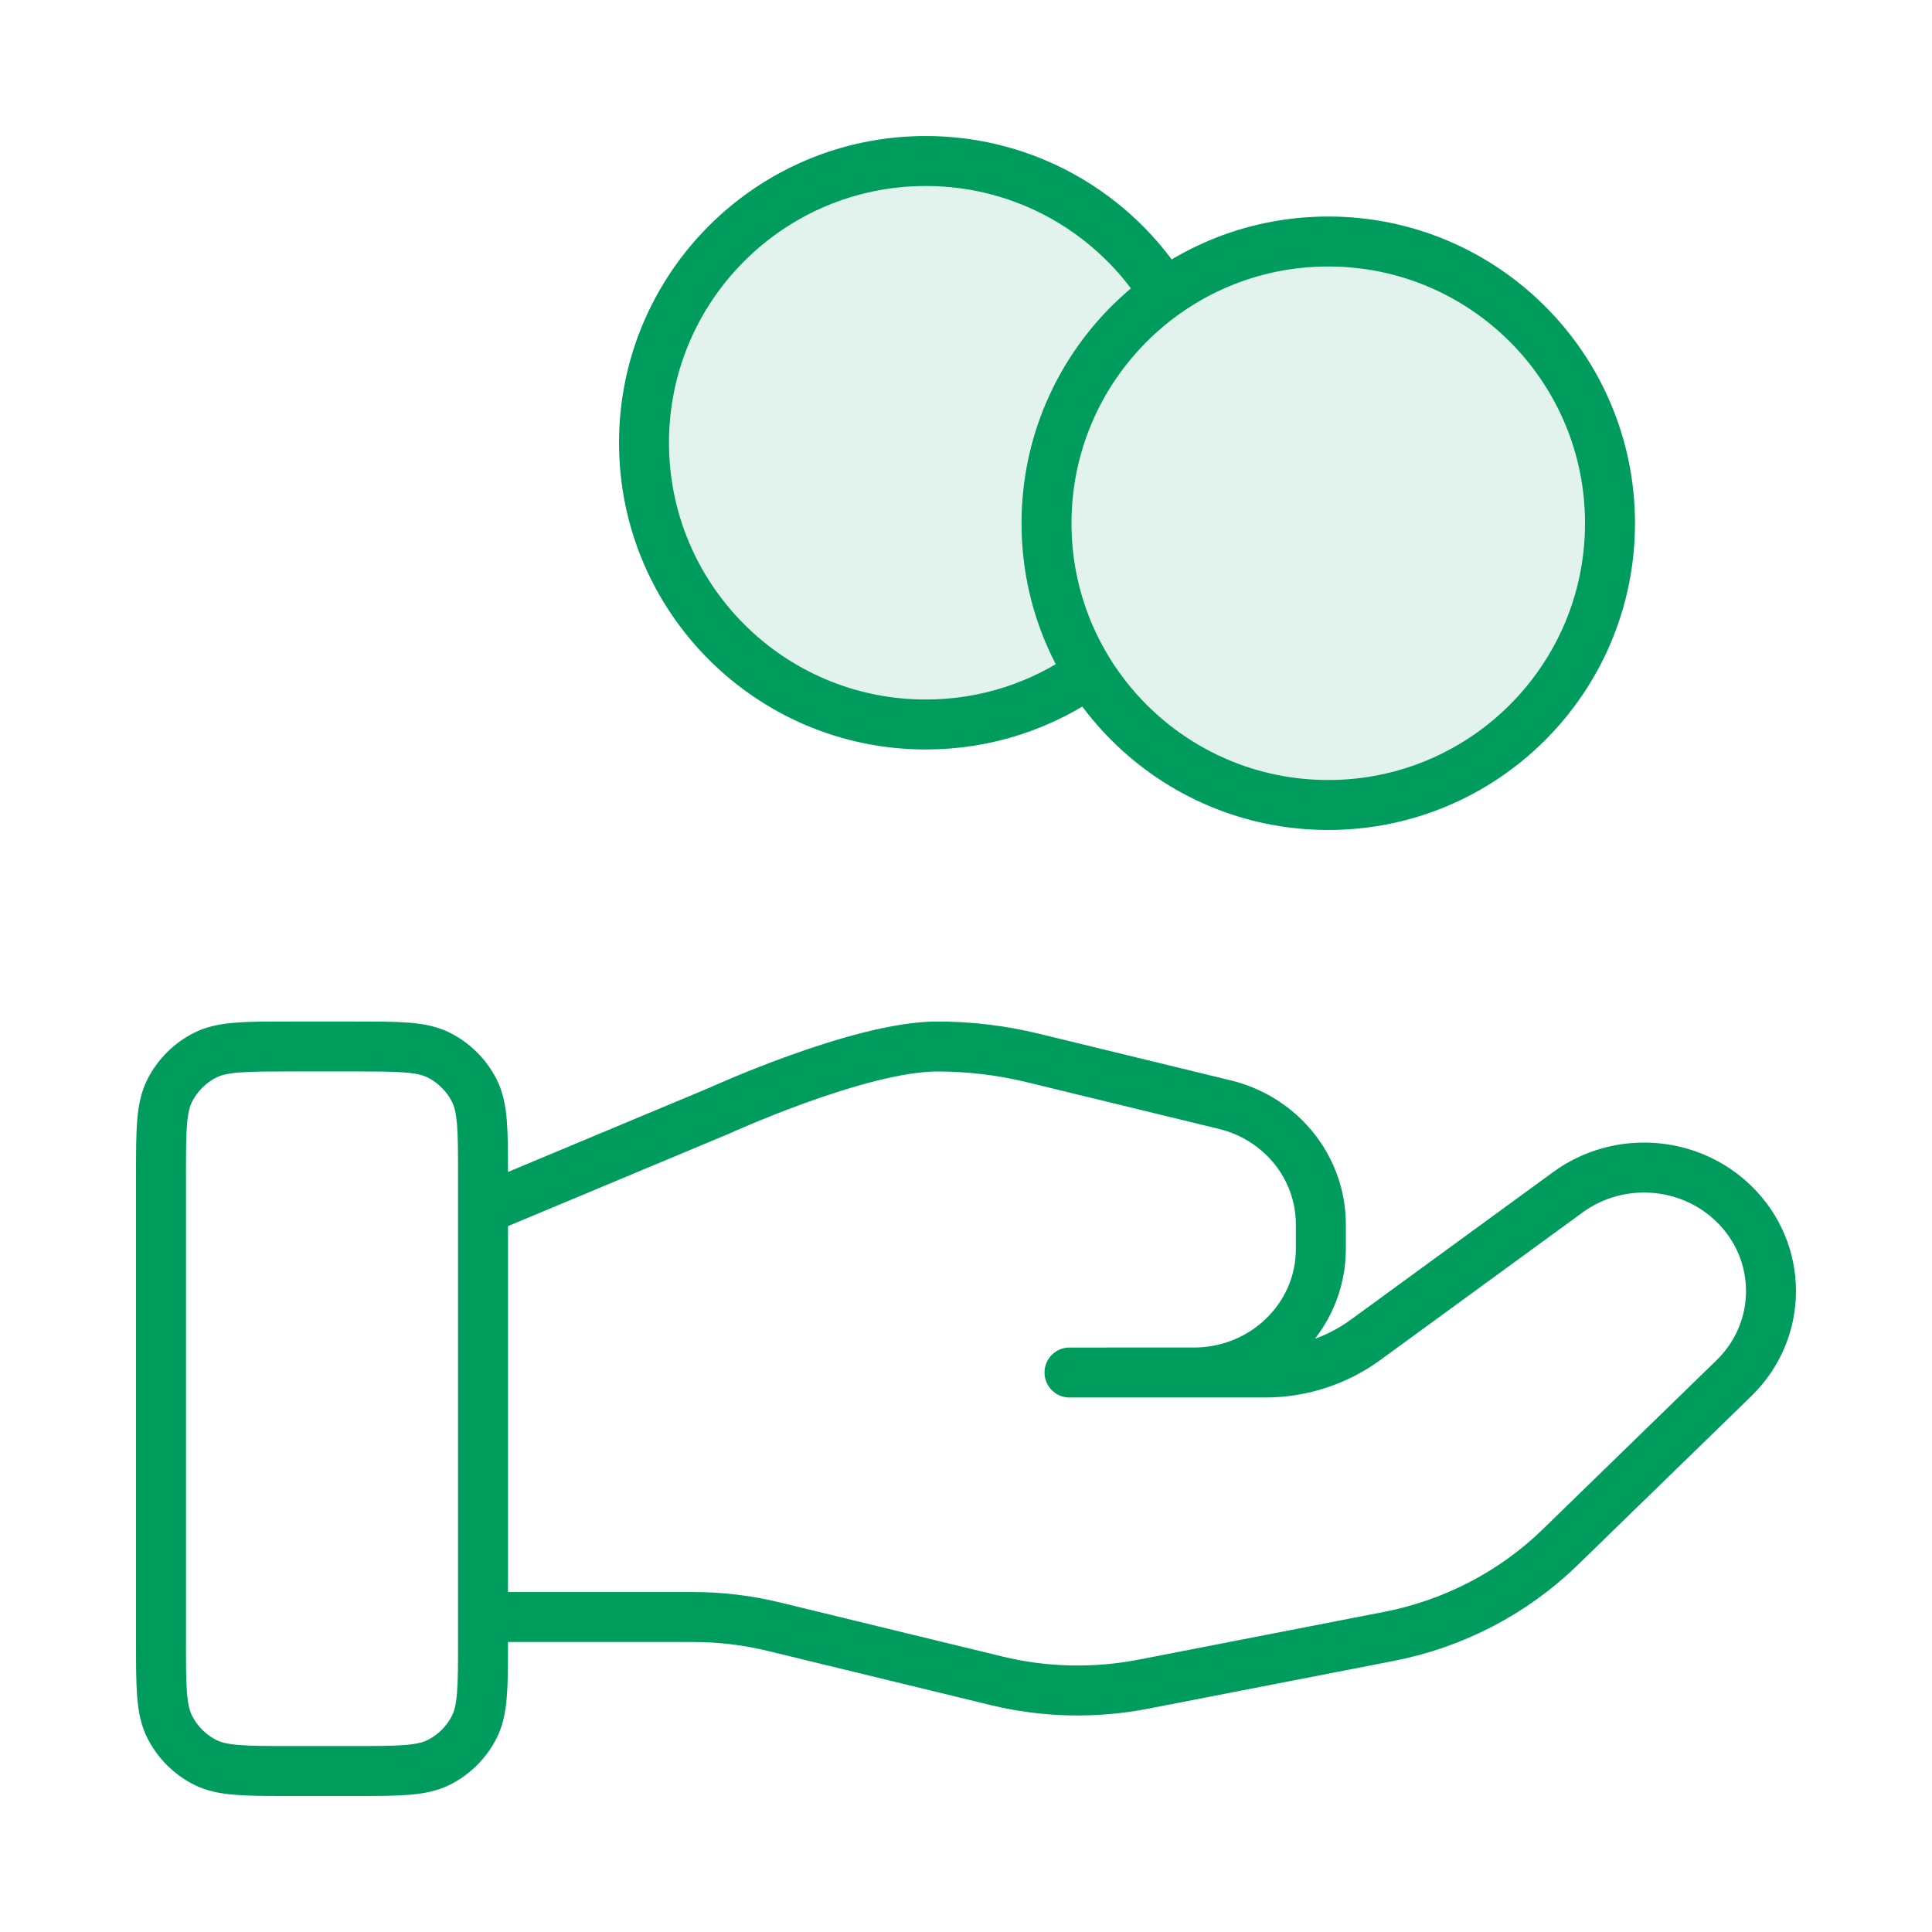
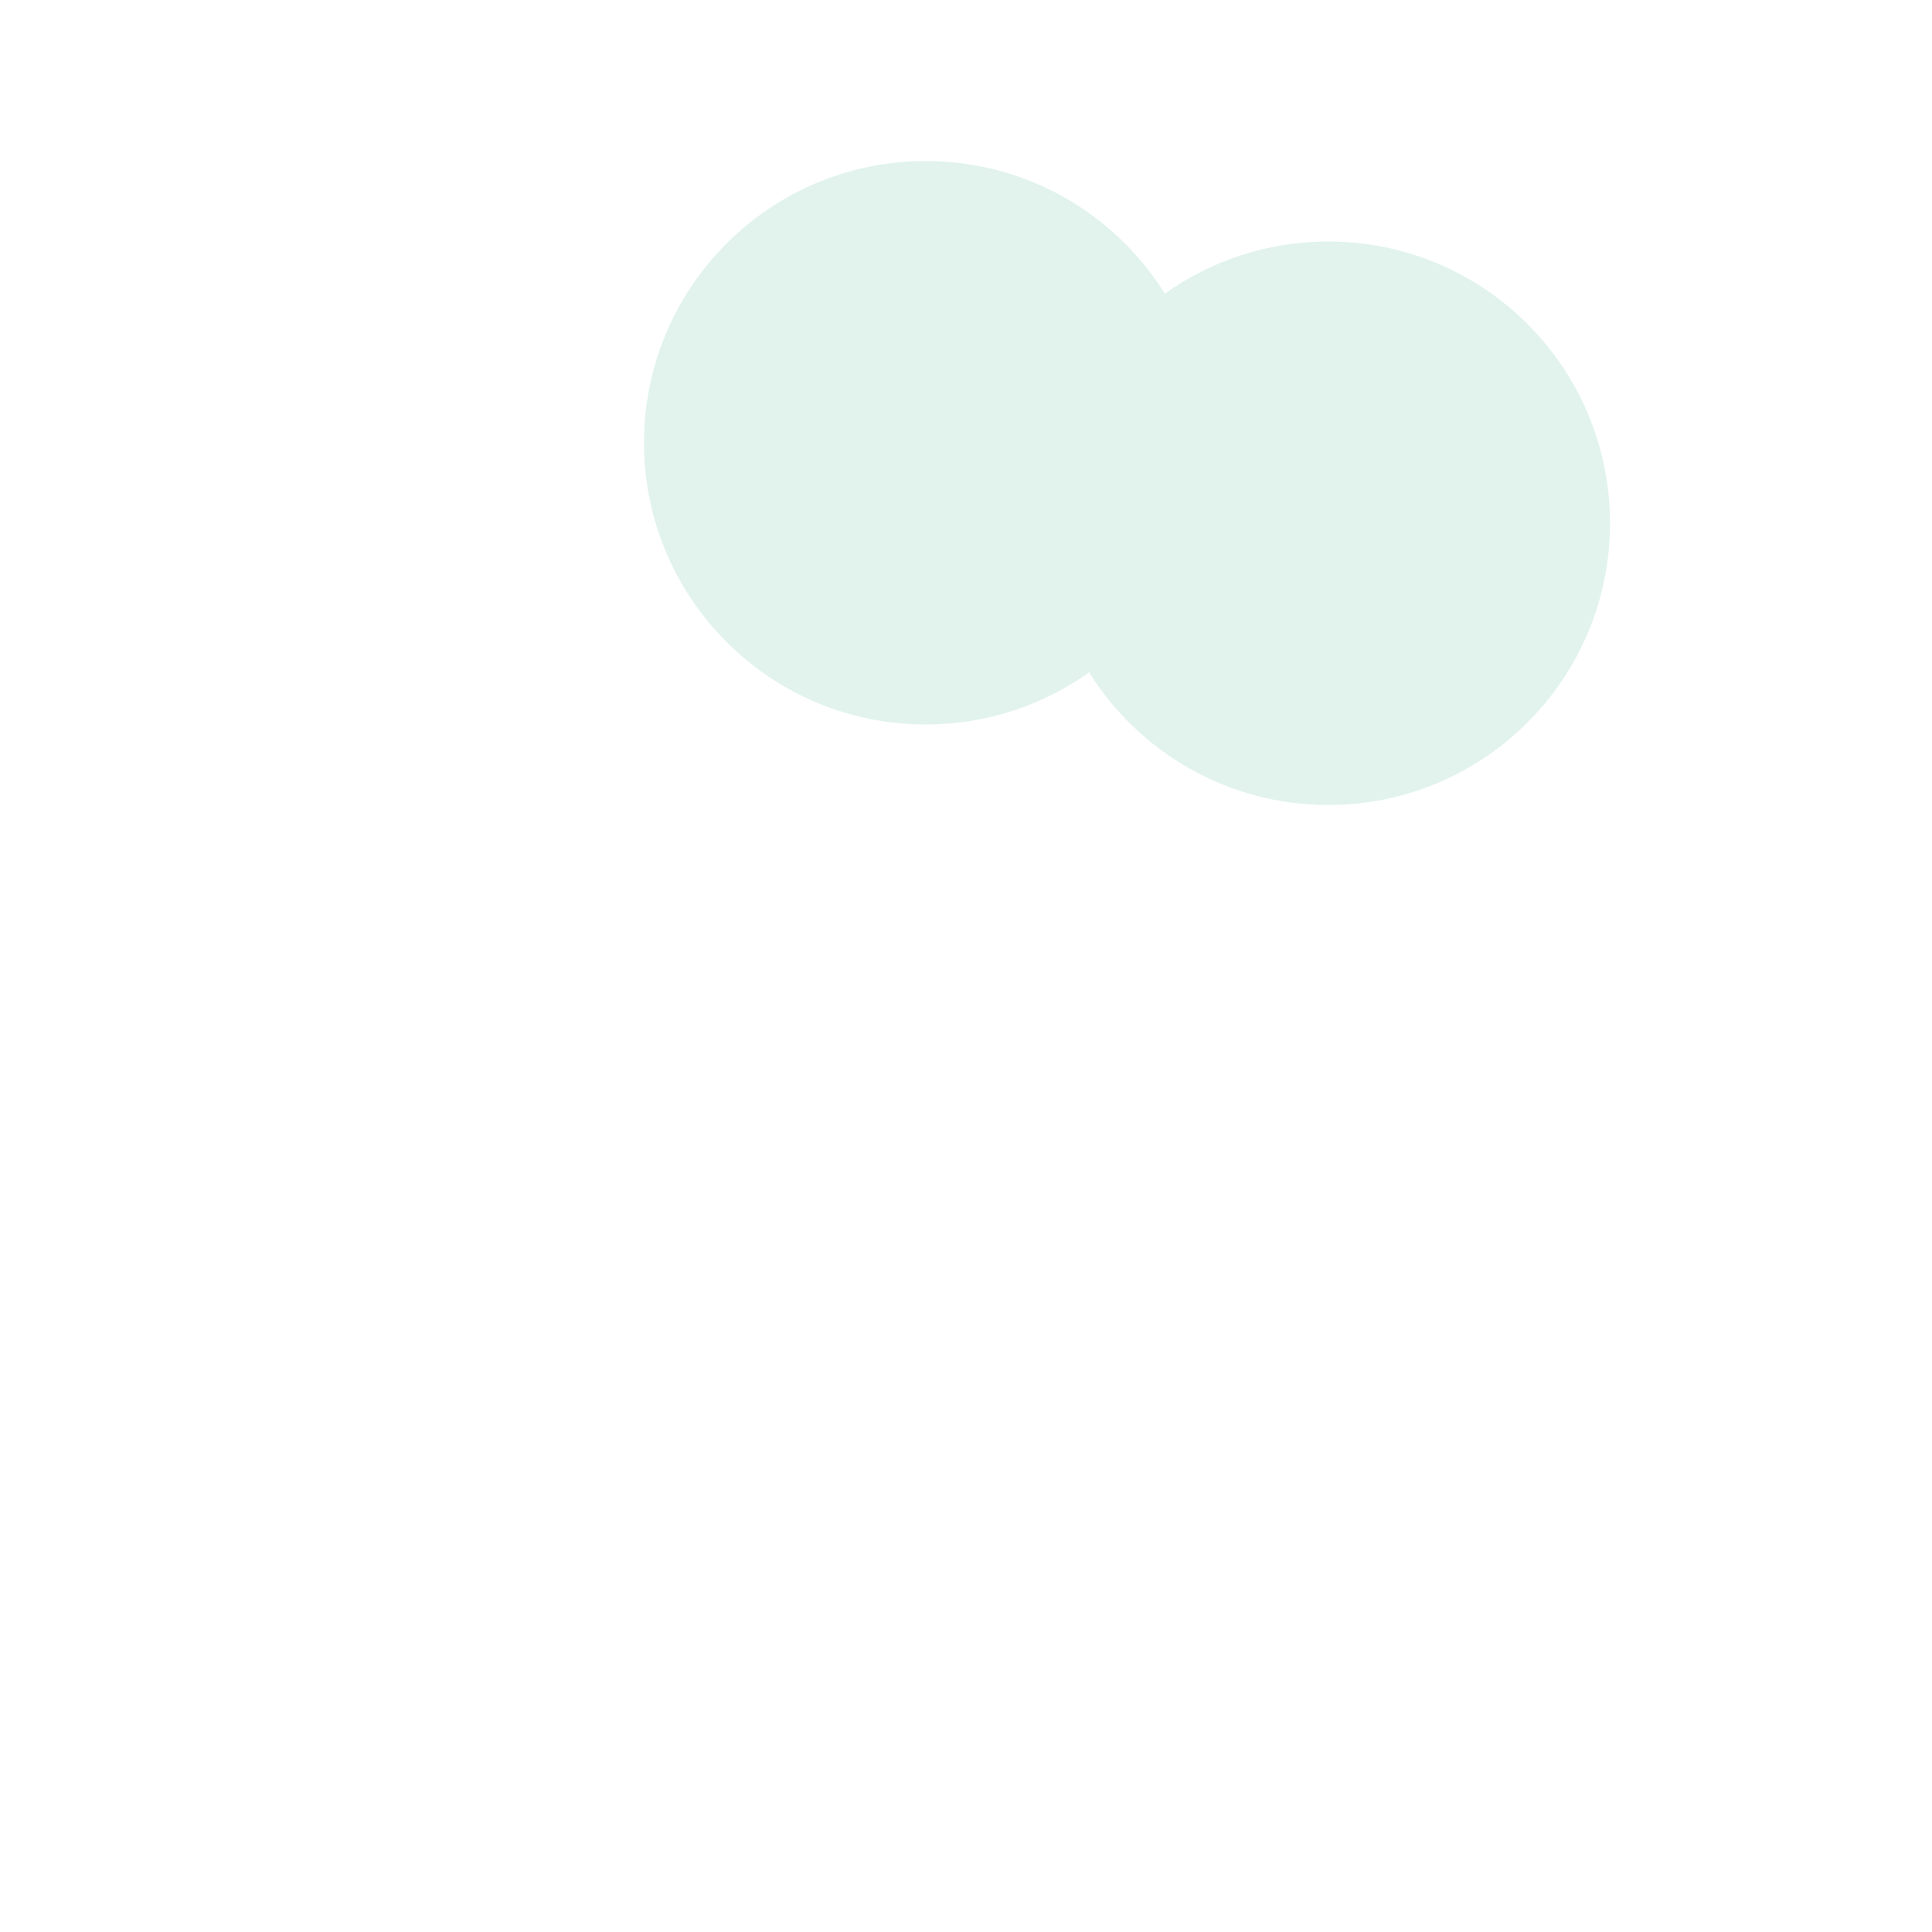
<svg xmlns="http://www.w3.org/2000/svg" width="116" height="116" viewBox="0 0 116 116" fill="none">
  <path opacity="0.12" d="M65.393 40.367C62.626 42.34 59.24 43.5 55.584 43.5C46.241 43.5 38.667 35.926 38.667 26.583C38.667 17.241 46.241 9.667 55.584 9.667C61.64 9.667 66.953 12.849 69.941 17.633C72.708 15.66 76.094 14.5 79.75 14.5C89.093 14.5 96.667 22.074 96.667 31.417C96.667 40.76 89.093 48.333 79.75 48.333C73.694 48.333 68.381 45.151 65.393 40.367Z" fill="#009C5D" />
-   <path d="M65.393 40.367C62.626 42.34 59.24 43.5 55.584 43.5C46.241 43.5 38.667 35.926 38.667 26.583C38.667 17.241 46.241 9.667 55.584 9.667C61.64 9.667 66.953 12.849 69.941 17.633M29 97.088H41.617C43.262 97.088 44.897 97.284 46.491 97.675L59.822 100.915C62.715 101.619 65.728 101.688 68.65 101.12L83.39 98.253C87.283 97.494 90.865 95.63 93.672 92.899L104.1 82.755C107.078 79.863 107.078 75.17 104.1 72.273C101.419 69.665 97.173 69.371 94.14 71.583L81.986 80.45C80.246 81.722 78.128 82.408 75.95 82.408H64.214L71.684 82.407C75.894 82.407 79.305 79.09 79.305 74.994V73.511C79.305 70.11 76.926 67.145 73.535 66.323L62.005 63.519C60.129 63.063 58.207 62.833 56.276 62.833C51.612 62.833 43.171 66.694 43.171 66.694L29 72.62M96.667 31.417C96.667 40.76 89.093 48.333 79.75 48.333C70.407 48.333 62.834 40.76 62.834 31.417C62.834 22.074 70.407 14.5 79.75 14.5C89.093 14.5 96.667 22.074 96.667 31.417ZM9.667 70.567L9.667 98.6C9.667 101.307 9.667 102.66 10.194 103.694C10.657 104.604 11.397 105.343 12.306 105.807C13.34 106.333 14.693 106.333 17.4 106.333H21.267C23.974 106.333 25.327 106.333 26.361 105.807C27.271 105.343 28.01 104.604 28.474 103.694C29 102.66 29 101.307 29 98.6V70.567C29 67.86 29 66.506 28.474 65.472C28.01 64.563 27.271 63.824 26.361 63.36C25.327 62.833 23.974 62.833 21.267 62.833L17.4 62.833C14.693 62.833 13.34 62.833 12.306 63.36C11.397 63.824 10.657 64.563 10.194 65.472C9.667 66.506 9.667 67.86 9.667 70.567Z" stroke="#009C5D" stroke-width="3" stroke-linecap="round" stroke-linejoin="round" />
</svg>